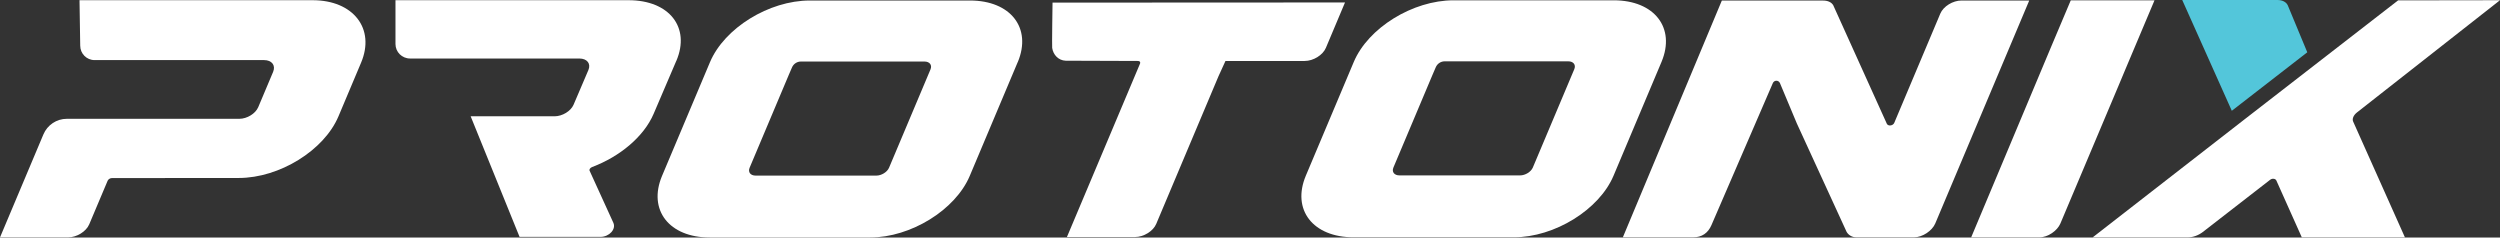
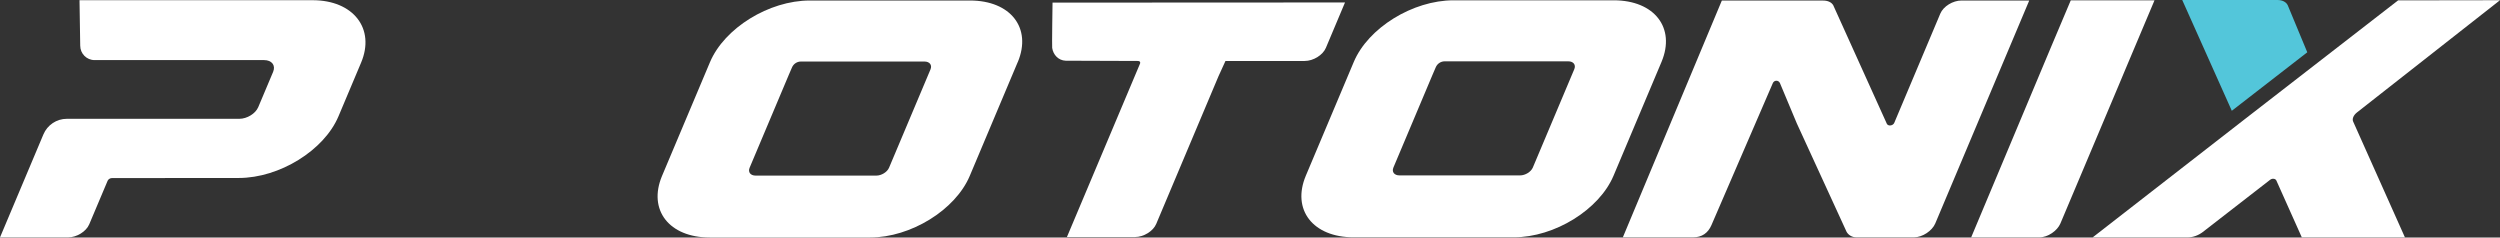
<svg xmlns="http://www.w3.org/2000/svg" width="400" height="38" viewBox="0 0 400 38" fill="none">
  <rect x="0" y="0" width="400" height="38" fill="#333333" stroke="none" />
  <g clip-path="url(#clip0_91_44)">
    <path d="M339.064 13.478L329.664 35.757C329.174 36.915 327.665 37.984 326.278 37.984H315.385L328.171 7.511L331.32 0.058H344.719L340.165 10.848" fill="white" />
    <path d="M275.493 0.09H291.706C292.449 0.09 293.028 0.353 293.314 0.83L301.906 19.83C302.142 20.233 302.885 20.117 303.081 19.657L310.449 2.178C310.938 1.019 312.456 0.082 313.843 0.082H324.679L309.641 35.756C309.151 36.915 307.609 37.975 306.222 37.975H297.034C296.292 37.975 295.737 37.581 295.46 37.104L287.488 19.739L284.795 13.305C284.583 12.795 283.873 12.787 283.653 13.297C281.645 17.931 275.044 33.209 273.828 36.028C273.274 37.301 272.294 37.967 270.916 37.975H259.655" fill="white" />
    <path d="M162.833 9.944L155.163 28.138C152.87 33.587 145.722 38 139.211 38H113.565C107.054 38 103.635 33.587 105.928 28.138L113.598 9.944C115.899 4.495 123.039 0.082 129.558 0.082H155.204C161.715 0.082 165.134 4.495 162.841 9.944H162.833ZM147.909 9.845H128.147C127.526 9.845 126.963 10.215 126.719 10.79L126.205 11.982L119.938 26.84C119.644 27.538 120.077 28.097 120.909 28.097H140.206C141.039 28.097 141.953 27.53 142.246 26.84L148.88 11.102C149.174 10.404 148.741 9.845 147.909 9.845Z" fill="white" />
    <path d="M57.778 10.018L54.155 18.614C51.854 24.063 44.715 28.476 38.203 28.476L17.902 28.492C17.625 28.492 17.323 28.681 17.225 28.911L14.279 35.888C13.79 37.047 12.272 37.984 10.885 37.984H0L6.944 21.507C7.58 19.995 9.057 19.009 10.689 19.009H38.293C39.525 19.009 40.88 18.178 41.32 17.143L43.703 11.489C44.135 10.454 43.491 9.615 42.25 9.615H15.128C13.863 9.615 12.835 8.58 12.835 7.306L12.721 0.033H50.018C56.53 0.033 60.071 4.57 57.778 10.018Z" fill="white" />
-     <path d="M108.204 9.747L104.581 18.211C103.006 21.893 99.131 25.073 94.757 26.717C94.439 26.84 94.243 27.111 94.333 27.309L98.135 35.642C98.608 36.669 97.482 37.894 96.087 37.902H83.13L75.305 18.606H88.735C89.967 18.606 91.322 17.784 91.763 16.773L94.145 11.201C94.578 10.182 93.933 9.361 92.693 9.361H65.611C64.322 9.361 63.277 8.325 63.277 7.043V0.033H100.575C107.086 0.033 110.505 4.381 108.212 9.747H108.204Z" fill="white" />
    <path d="M359.145 19.082L383.697 0.058L400 0.033L377.129 17.981C376.558 18.425 376.305 19.025 376.509 19.46L384.791 37.984H368.292L364.22 28.887C364.073 28.566 363.568 28.5 363.225 28.763L352.446 37.121C351.744 37.663 350.855 37.984 350.047 37.984H334.821" fill="white" />
    <path d="M265.84 9.91L258.17 28.105C255.877 33.554 248.729 37.967 242.218 37.967H216.572C210.061 37.967 206.642 33.554 208.935 28.105L216.605 9.91C218.898 4.462 226.045 0.049 232.557 0.049H258.202C264.714 0.049 268.133 4.462 265.84 9.91ZM250.916 9.812H231.153C230.533 9.812 229.97 10.182 229.725 10.757L229.211 11.948L222.945 26.807C222.651 27.505 223.084 28.064 223.916 28.064H243.213C244.046 28.064 244.959 27.497 245.253 26.807L251.887 11.069C252.181 10.371 251.748 9.812 250.916 9.812Z" fill="white" />
    <path d="M357.088 17.726L349.157 0H364.383C365.183 0 365.803 0.321 366.048 0.863L369.165 8.366" fill="#53C6DA" />
    <path d="M215.201 0.395L212.141 7.659C211.652 8.818 210.134 9.755 208.747 9.755H196.075L194.957 12.204L184.994 35.831C184.505 36.989 182.987 37.926 181.6 37.926H170.707L182.408 10.174C182.506 9.944 182.359 9.755 182.081 9.755L170.511 9.714C169.344 9.673 168.512 8.769 168.349 7.667C168.3 7.437 168.406 0.419 168.406 0.419L215.201 0.395Z" fill="white" />
  </g>
  <defs>
    <clipPath id="clip0_91_44">
      <rect width="400" height="38" fill="white" />
    </clipPath>
  </defs>
</svg>